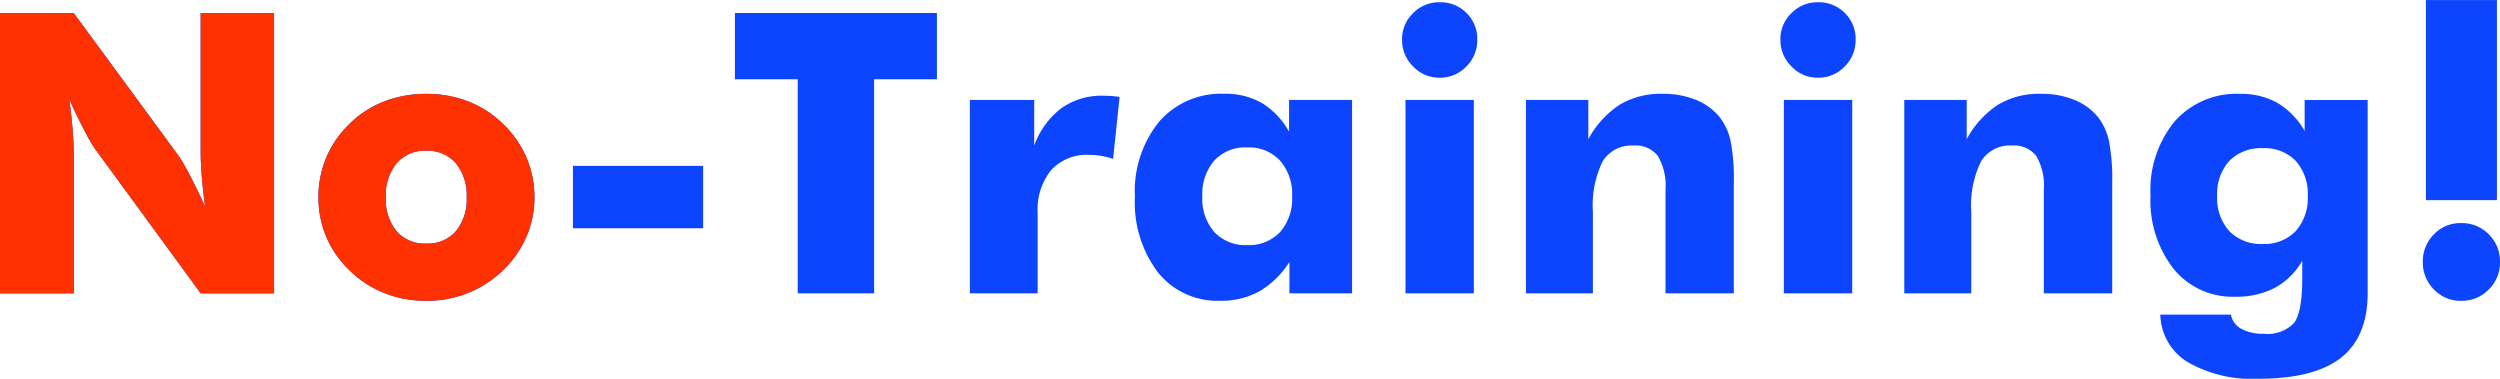
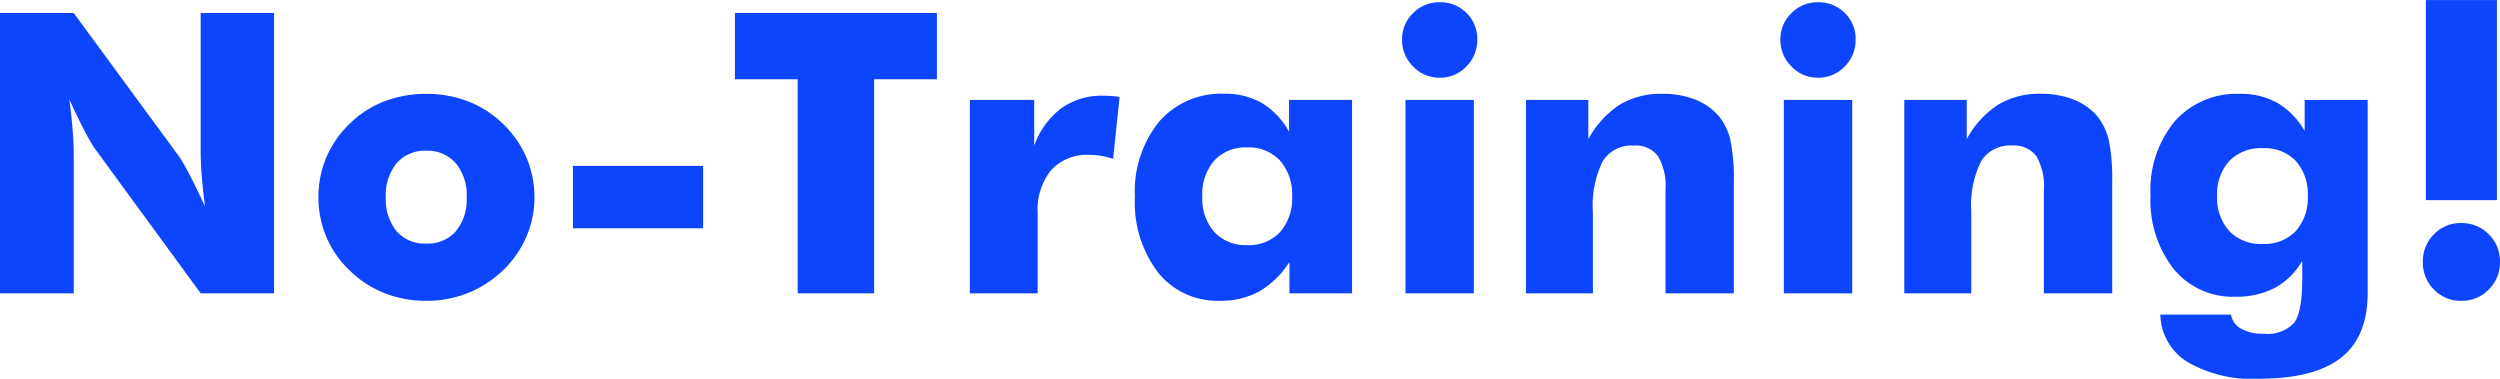
<svg xmlns="http://www.w3.org/2000/svg" width="255" height="38.633" viewBox="0 0 255 38.633">
  <g id="グループ_91" data-name="グループ 91" transform="translate(-940.047 -8056.078)">
    <path id="パス_231" data-name="パス 231" d="M3.047,0V-28.594h7.52l10.8,14.707a20.356,20.356,0,0,1,1.025,1.807q.713,1.357,1.572,3.232-.234-1.777-.342-3.164t-.107-2.461V-28.594H31V0h-7.48l-10.8-14.766a16.484,16.484,0,0,1-1.045-1.807q-.713-1.357-1.553-3.193.234,1.8.342,3.184t.107,2.461V0Zm47.6-9.8a5.091,5.091,0,0,0-1.113-3.477,3.8,3.8,0,0,0-3.008-1.27,3.79,3.79,0,0,0-3.018,1.27A5.121,5.121,0,0,0,42.4-9.8,5.112,5.112,0,0,0,43.5-6.338a3.8,3.8,0,0,0,3.027,1.26,3.8,3.8,0,0,0,3.018-1.26A5.082,5.082,0,0,0,50.645-9.8Zm6.914,0a10.053,10.053,0,0,1-.83,4.043,10.6,10.6,0,0,1-2.412,3.438,11.037,11.037,0,0,1-3.584,2.3,11.375,11.375,0,0,1-4.209.781A11.481,11.481,0,0,1,42.275-.02a10.609,10.609,0,0,1-3.545-2.3,10.16,10.16,0,0,1-2.383-3.408,10.274,10.274,0,0,1-.82-4.072,10.359,10.359,0,0,1,.811-4.082,10.346,10.346,0,0,1,2.393-3.437,10.3,10.3,0,0,1,3.525-2.266,11.8,11.8,0,0,1,4.268-.762,11.719,11.719,0,0,1,4.258.762,10.523,10.523,0,0,1,3.535,2.266,10.55,10.55,0,0,1,2.422,3.457A10.2,10.2,0,0,1,57.559-9.8Zm3.926,3.164v-6.367H74.766v6.367ZM84.414,0V-21.836H78.008v-6.758H98.613v6.758H92.207V0Zm17.559,0V-19.727h6.563v4.648a8.375,8.375,0,0,1,2.773-3.809,7.077,7.077,0,0,1,4.258-1.27q.41,0,.83.029t.85.088l-.664,6.328a7.419,7.419,0,0,0-1.23-.312,7.358,7.358,0,0,0-1.172-.1,4.959,4.959,0,0,0-3.916,1.553,6.422,6.422,0,0,0-1.377,4.4V0Zm32.871-9.883a5.21,5.21,0,0,0-1.23-3.652,4.323,4.323,0,0,0-3.359-1.348,4.308,4.308,0,0,0-3.35,1.338,5.228,5.228,0,0,0-1.221,3.662,5.137,5.137,0,0,0,1.23,3.633,4.331,4.331,0,0,0,3.34,1.328,4.355,4.355,0,0,0,3.359-1.328A5.137,5.137,0,0,0,134.844-9.883Zm6.113-9.844V0H134.57V-3.2A9.16,9.16,0,0,1,131.494-.2a8.082,8.082,0,0,1-4.014.957,7.745,7.745,0,0,1-6.309-2.881,11.808,11.808,0,0,1-2.363-7.725,11.279,11.279,0,0,1,2.471-7.666,8.365,8.365,0,0,1,6.65-2.842,7.44,7.44,0,0,1,3.838.947,7.893,7.893,0,0,1,2.764,2.92v-3.242Zm5.1-6.152a3.655,3.655,0,0,1,1.123-2.7,3.7,3.7,0,0,1,2.705-1.113,3.743,3.743,0,0,1,2.744,1.094,3.669,3.669,0,0,1,1.1,2.715,3.765,3.765,0,0,1-1.123,2.754,3.694,3.694,0,0,1-2.725,1.133,3.65,3.65,0,0,1-2.7-1.152A3.768,3.768,0,0,1,146.055-25.879ZM146.406,0V-19.727h6.973V0Zm12.285,0V-19.727h6.367v4a9.641,9.641,0,0,1,3.2-3.516,8.175,8.175,0,0,1,4.355-1.113,8.887,8.887,0,0,1,3.408.615,6.024,6.024,0,0,1,2.432,1.768,6.11,6.11,0,0,1,1.113,2.422,20.23,20.23,0,0,1,.332,4.258V0H172.93V-10.566A5.988,5.988,0,0,0,172.158-14a2.833,2.833,0,0,0-2.471-1.074,3.45,3.45,0,0,0-3.164,1.6,10.228,10.228,0,0,0-1,5.2V0Zm25.957-25.879a3.655,3.655,0,0,1,1.123-2.7,3.7,3.7,0,0,1,2.705-1.113,3.743,3.743,0,0,1,2.744,1.094,3.669,3.669,0,0,1,1.1,2.715,3.765,3.765,0,0,1-1.123,2.754,3.694,3.694,0,0,1-2.725,1.133,3.65,3.65,0,0,1-2.7-1.152A3.768,3.768,0,0,1,184.648-25.879ZM185,0V-19.727h6.973V0Zm12.285,0V-19.727h6.367v4a9.641,9.641,0,0,1,3.2-3.516,8.175,8.175,0,0,1,4.355-1.113,8.887,8.887,0,0,1,3.408.615,6.024,6.024,0,0,1,2.432,1.768,6.11,6.11,0,0,1,1.113,2.422,20.23,20.23,0,0,1,.332,4.258V0h-6.973V-10.566A5.988,5.988,0,0,0,210.752-14a2.833,2.833,0,0,0-2.471-1.074,3.45,3.45,0,0,0-3.164,1.6,10.228,10.228,0,0,0-1,5.2V0Zm41.152-9.922a5.026,5.026,0,0,0-1.221-3.584,4.4,4.4,0,0,0-3.369-1.3,4.489,4.489,0,0,0-3.408,1.3,4.977,4.977,0,0,0-1.24,3.584,4.984,4.984,0,0,0,1.24,3.574,4.471,4.471,0,0,0,3.408,1.309,4.389,4.389,0,0,0,3.359-1.309A5.008,5.008,0,0,0,238.438-9.922Zm6.113-9.8V-.039q0,4.473-2.725,6.611T233.4,8.711A13.126,13.126,0,0,1,226.172,7,5.825,5.825,0,0,1,223.4,2.168h7.207A2.015,2.015,0,0,0,231.631,3.6a4.454,4.454,0,0,0,2.295.518,3.739,3.739,0,0,0,3.1-1.084q.85-1.084.85-4.561v-1.8a7.154,7.154,0,0,1-2.793,2.764,8.463,8.463,0,0,1-4.043.908,7.769,7.769,0,0,1-6.27-2.822A11.348,11.348,0,0,1,222.4-10a11.007,11.007,0,0,1,2.471-7.549,8.419,8.419,0,0,1,6.65-2.8,7.587,7.587,0,0,1,3.818.918,7.824,7.824,0,0,1,2.783,2.871v-3.164Zm5.938,10.215v-20.41h7.246v20.41ZM250.176-3.2A3.878,3.878,0,0,1,251.3-6.016a3.731,3.731,0,0,1,2.783-1.152A3.834,3.834,0,0,1,256.9-6.025,3.834,3.834,0,0,1,258.047-3.2a3.827,3.827,0,0,1-1.152,2.813A3.827,3.827,0,0,1,254.082.762a3.739,3.739,0,0,1-2.773-1.152A3.86,3.86,0,0,1,250.176-3.2Z" transform="translate(937 8086)" fill="#0d45ff" />
-     <path id="パス_230" data-name="パス 230" d="M3.047,0V-28.594h7.52l10.8,14.707a20.356,20.356,0,0,1,1.025,1.807q.713,1.357,1.572,3.232-.234-1.777-.342-3.164t-.107-2.461V-28.594H31V0h-7.48l-10.8-14.766a16.484,16.484,0,0,1-1.045-1.807q-.713-1.357-1.553-3.193.234,1.8.342,3.184t.107,2.461V0Zm47.6-9.8a5.091,5.091,0,0,0-1.113-3.477,3.8,3.8,0,0,0-3.008-1.27,3.79,3.79,0,0,0-3.018,1.27A5.121,5.121,0,0,0,42.4-9.8,5.112,5.112,0,0,0,43.5-6.338a3.8,3.8,0,0,0,3.027,1.26,3.8,3.8,0,0,0,3.018-1.26A5.082,5.082,0,0,0,50.645-9.8Zm6.914,0a10.053,10.053,0,0,1-.83,4.043,10.6,10.6,0,0,1-2.412,3.438,11.037,11.037,0,0,1-3.584,2.3,11.375,11.375,0,0,1-4.209.781A11.481,11.481,0,0,1,42.275-.02a10.609,10.609,0,0,1-3.545-2.3,10.16,10.16,0,0,1-2.383-3.408,10.274,10.274,0,0,1-.82-4.072,10.359,10.359,0,0,1,.811-4.082,10.346,10.346,0,0,1,2.393-3.437,10.3,10.3,0,0,1,3.525-2.266,11.8,11.8,0,0,1,4.268-.762,11.719,11.719,0,0,1,4.258.762,10.523,10.523,0,0,1,3.535,2.266,10.55,10.55,0,0,1,2.422,3.457A10.2,10.2,0,0,1,57.559-9.8Z" transform="translate(937 8086)" fill="#ff3101" />
  </g>
</svg>